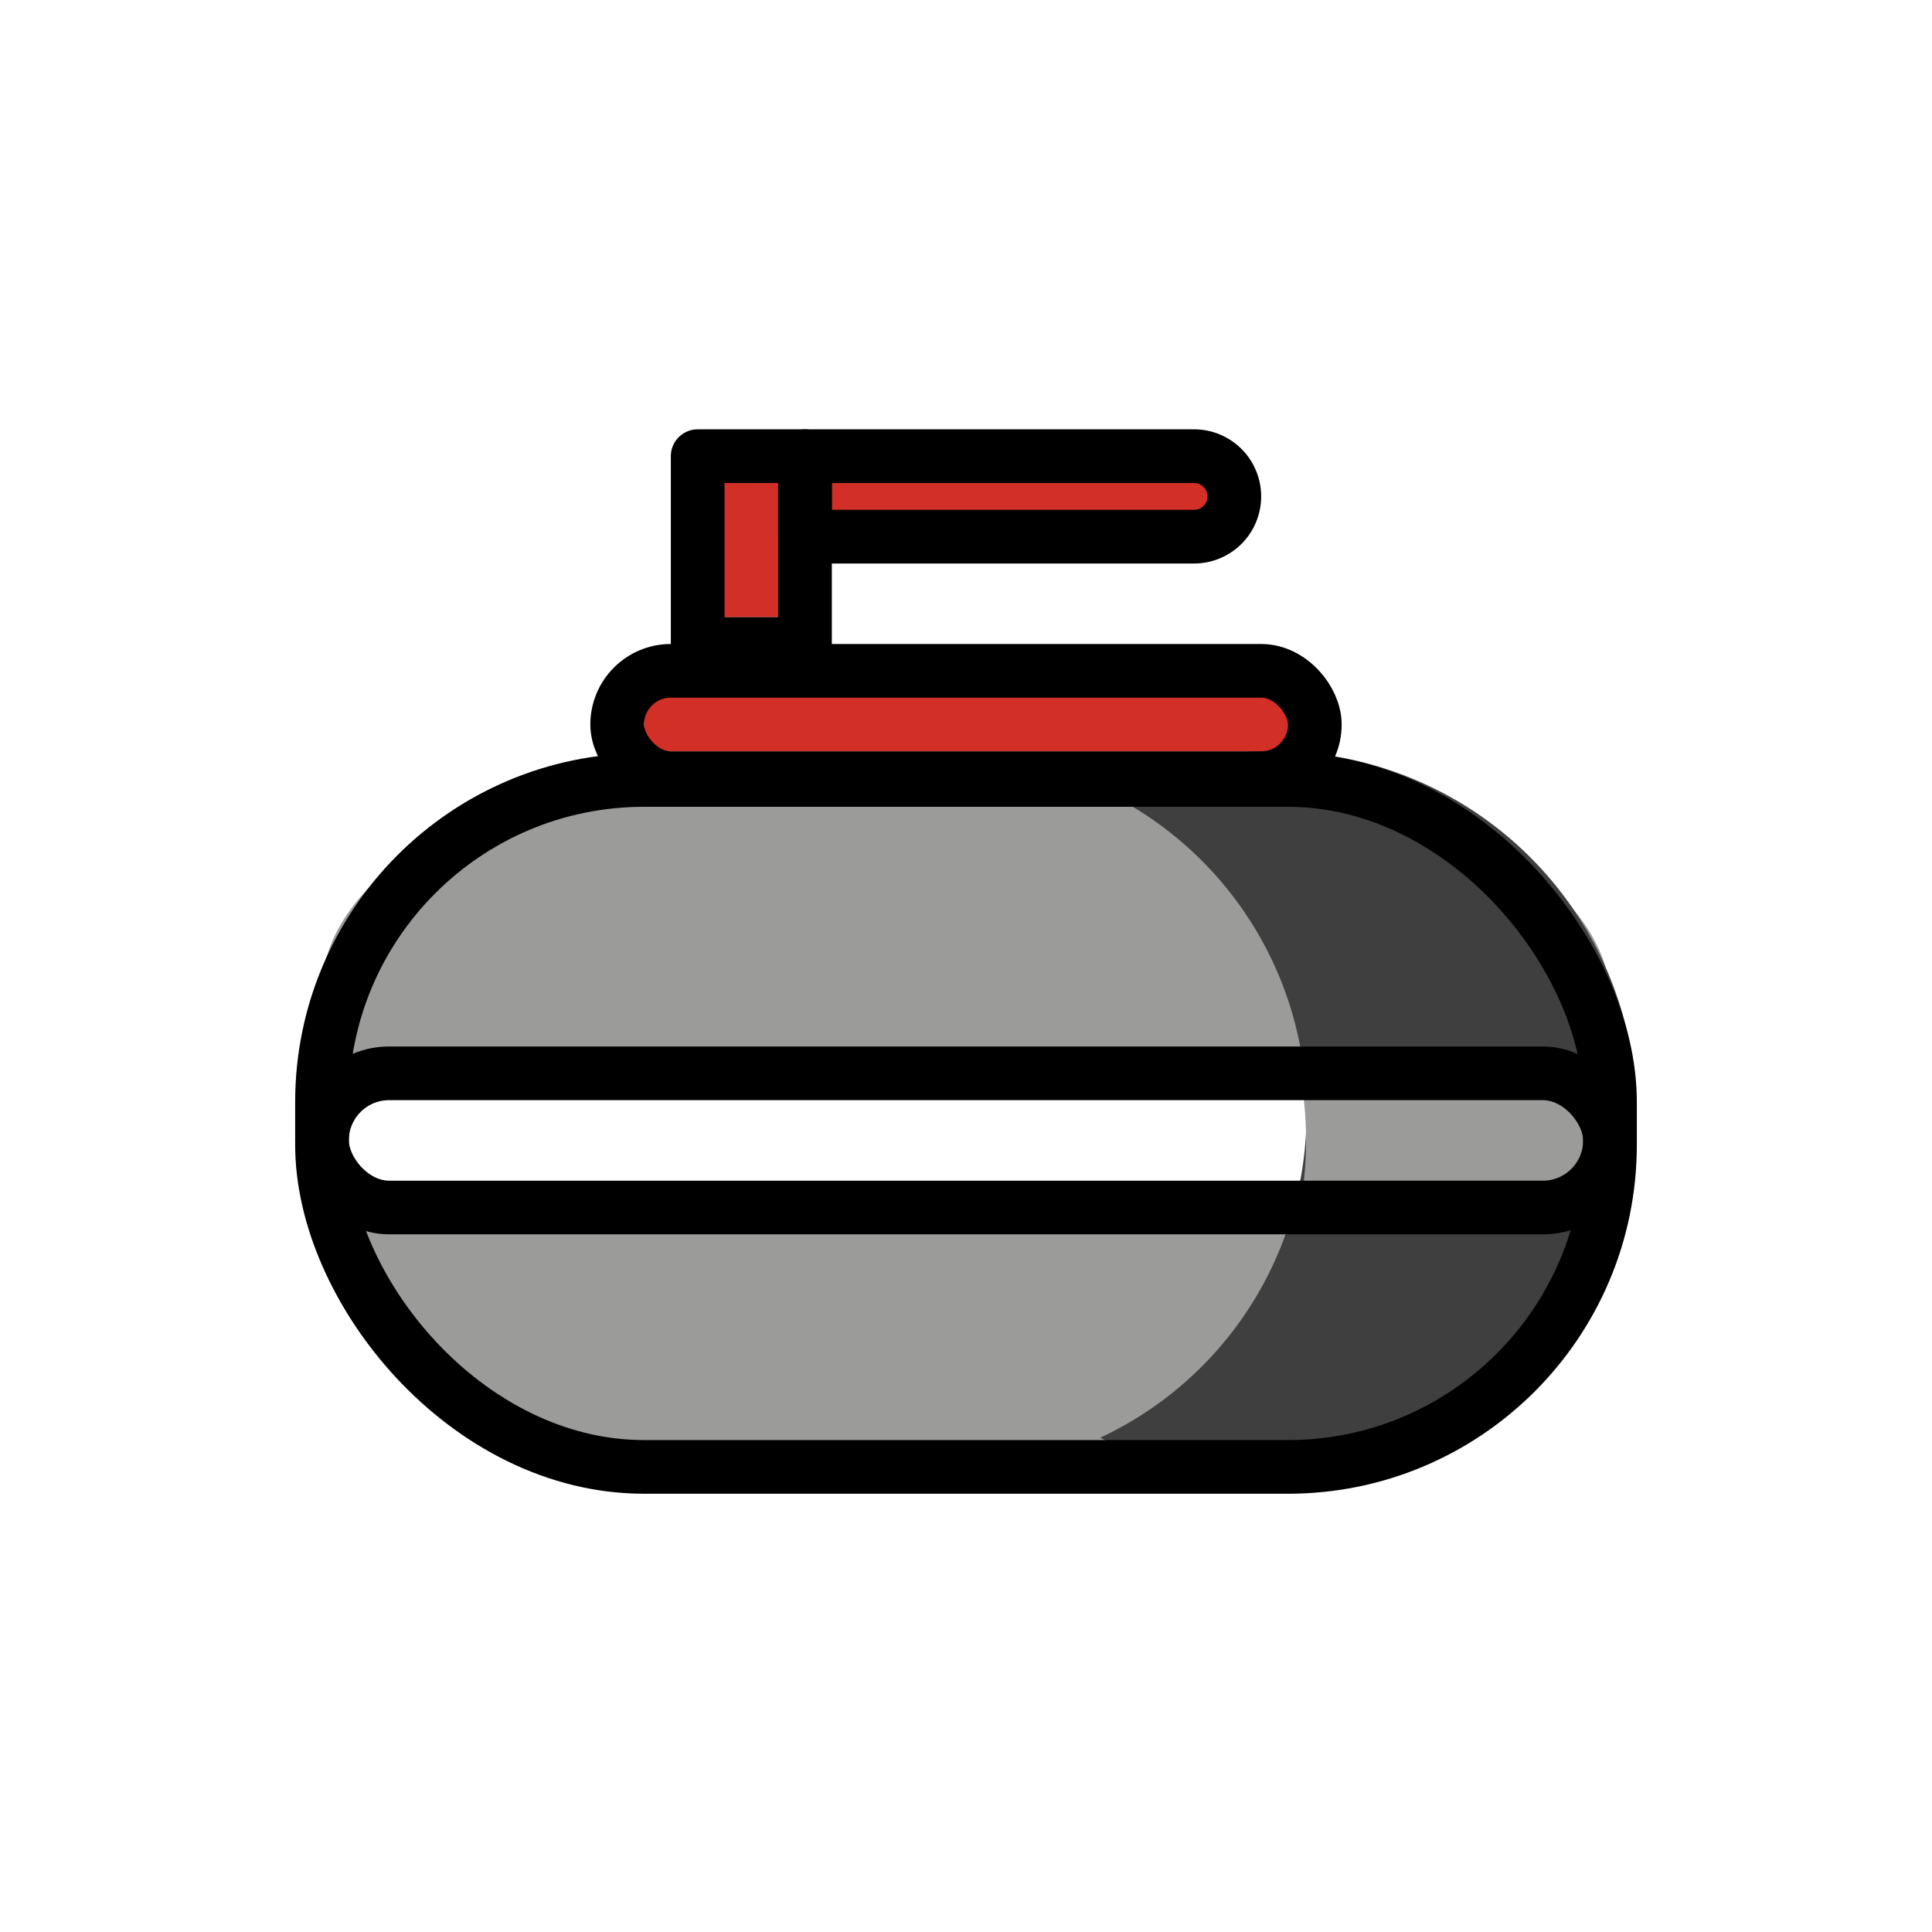
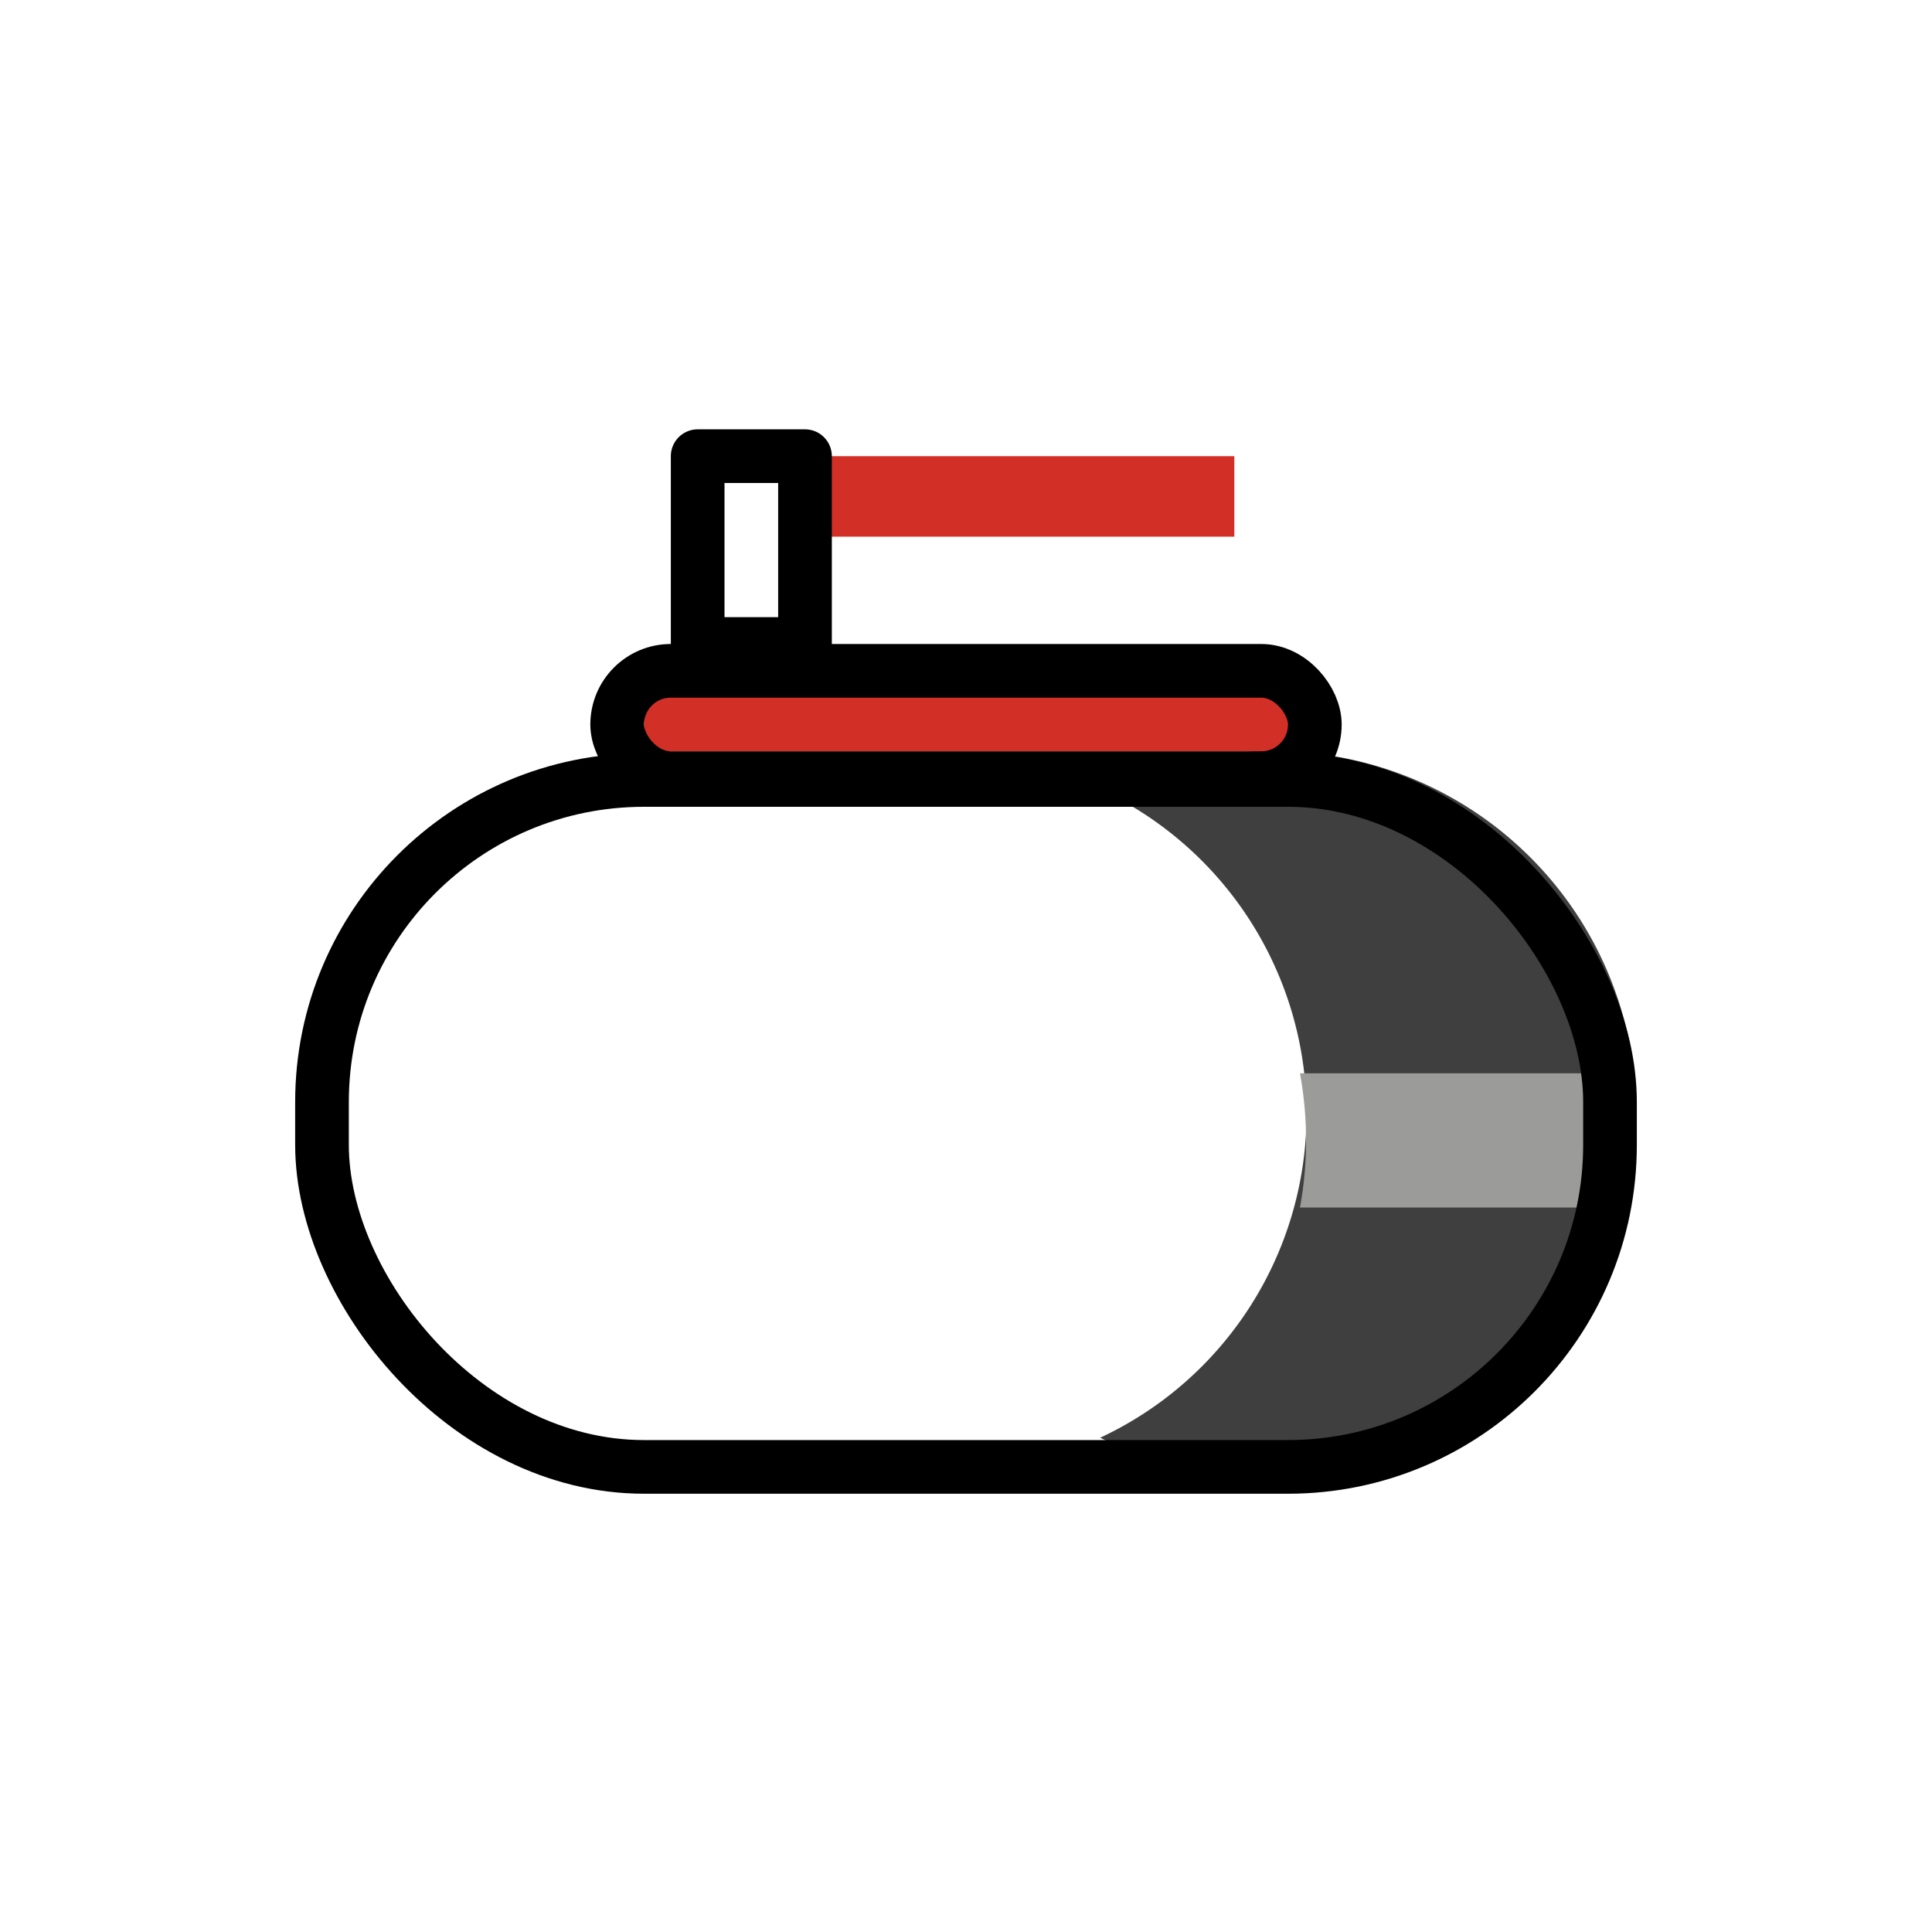
<svg xmlns="http://www.w3.org/2000/svg" width="800px" height="800px" viewBox="0 0 72 72" id="emoji">
  <g id="color">
    <rect x="30" y="17" width="16" height="3" fill="#d22f27" />
-     <path fill="#d22f27" d="M28,17h2a0,0,0,0,1,0,0v6a0,0,0,0,1,0,0H26a0,0,0,0,1,0,0V19A2,2,0,0,1,28,17Z" />
    <rect x="24" y="25" width="25" height="3" fill="#d22f27" />
-     <path fill="#9b9b9a" d="M15.024,45.316l43.782-.014A5.12,5.12,0,0,1,59,47.931,6.665,6.665,0,0,1,56,51.83a12.842,12.842,0,0,1-4.46,2.109c-6.418,1.592-14.579.958-22.54.815-1.566-.028-3.996-.053-7,0A11.766,11.766,0,0,1,16,51.83c-1.958-1.84-3.823-5.016-2.899-6.127C13.515,45.206,14.398,45.233,15.024,45.316Z" />
-     <path fill="#9b9b9a" d="M59,40H13a5.281,5.281,0,0,1-1-3.385c.224-2.977,3.408-5.721,8-6.771,4.221-.455,8.91-.778,14-.846a149.335,149.335,0,0,1,18,.846c4.98,1.589,8.173,4.656,8,7.617A4.665,4.665,0,0,1,59,40Z" />
    <path fill="#3f3f3f" d="M47.154,28A14.055,14.055,0,0,0,41,29.42a13.332,13.332,0,0,1,0,24.16A14.055,14.055,0,0,0,47.154,55a13.504,13.504,0,1,0,0-27Z" />
    <path fill="#9b9b9a" d="M60,42.5a14.324,14.324,0,0,0-.227-2.5H48.446a13.898,13.898,0,0,1,0,5H59.773A14.325,14.325,0,0,0,60,42.5Z" />
  </g>
  <g id="line">
    <rect x="26" y="17" width="4" height="7" fill="none" stroke="#000000" stroke-linecap="round" stroke-linejoin="round" stroke-width="2" />
    <rect x="12" y="29.067" rx="12" width="48" height="25.6" fill="none" stroke="#000000" stroke-linecap="round" stroke-linejoin="round" stroke-width="2" />
-     <rect x="12" y="40" rx="2.5" width="48" height="5" fill="none" stroke="#000000" stroke-linecap="round" stroke-linejoin="round" stroke-width="2" />
    <rect x="23" y="25" rx="2" width="26" height="4" fill="none" stroke="#000000" stroke-linecap="round" stroke-linejoin="round" stroke-width="2" />
-     <path fill="none" stroke="#000000" stroke-linecap="round" stroke-linejoin="round" stroke-width="2" d="M44.5,20H30V17H44.5a1.5,1.5,0,0,1,0,3Z" />
  </g>
</svg>